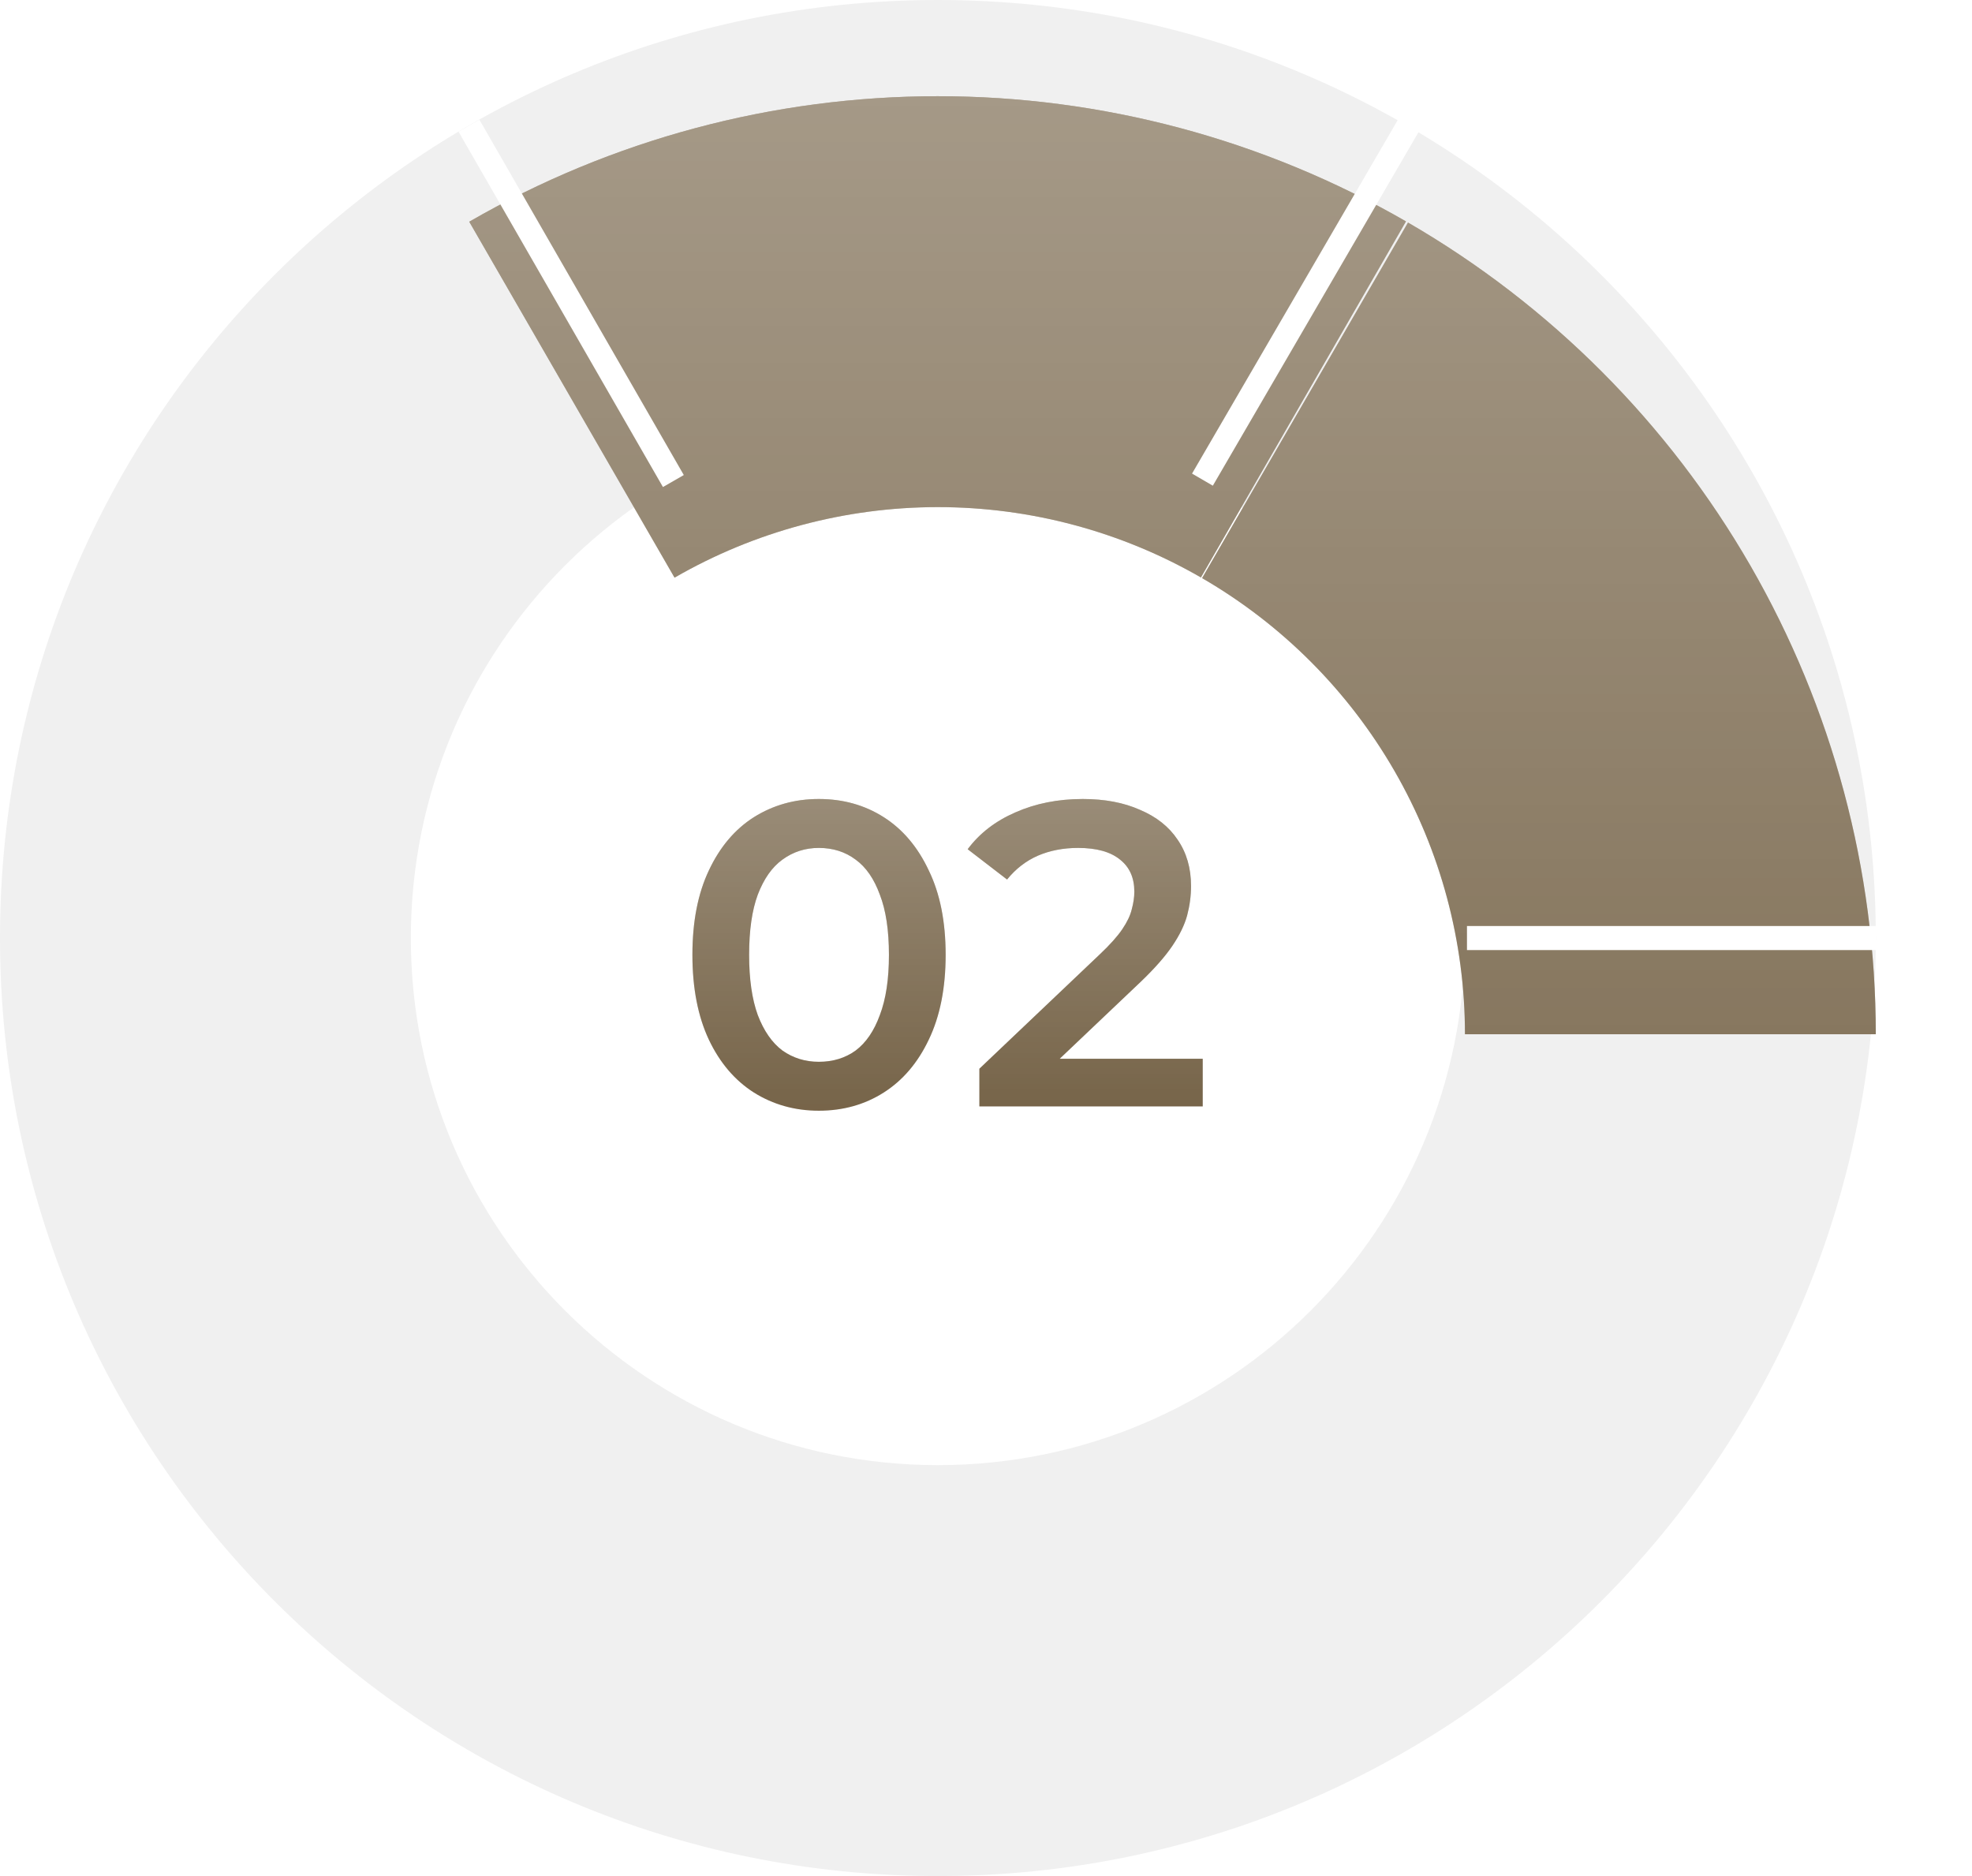
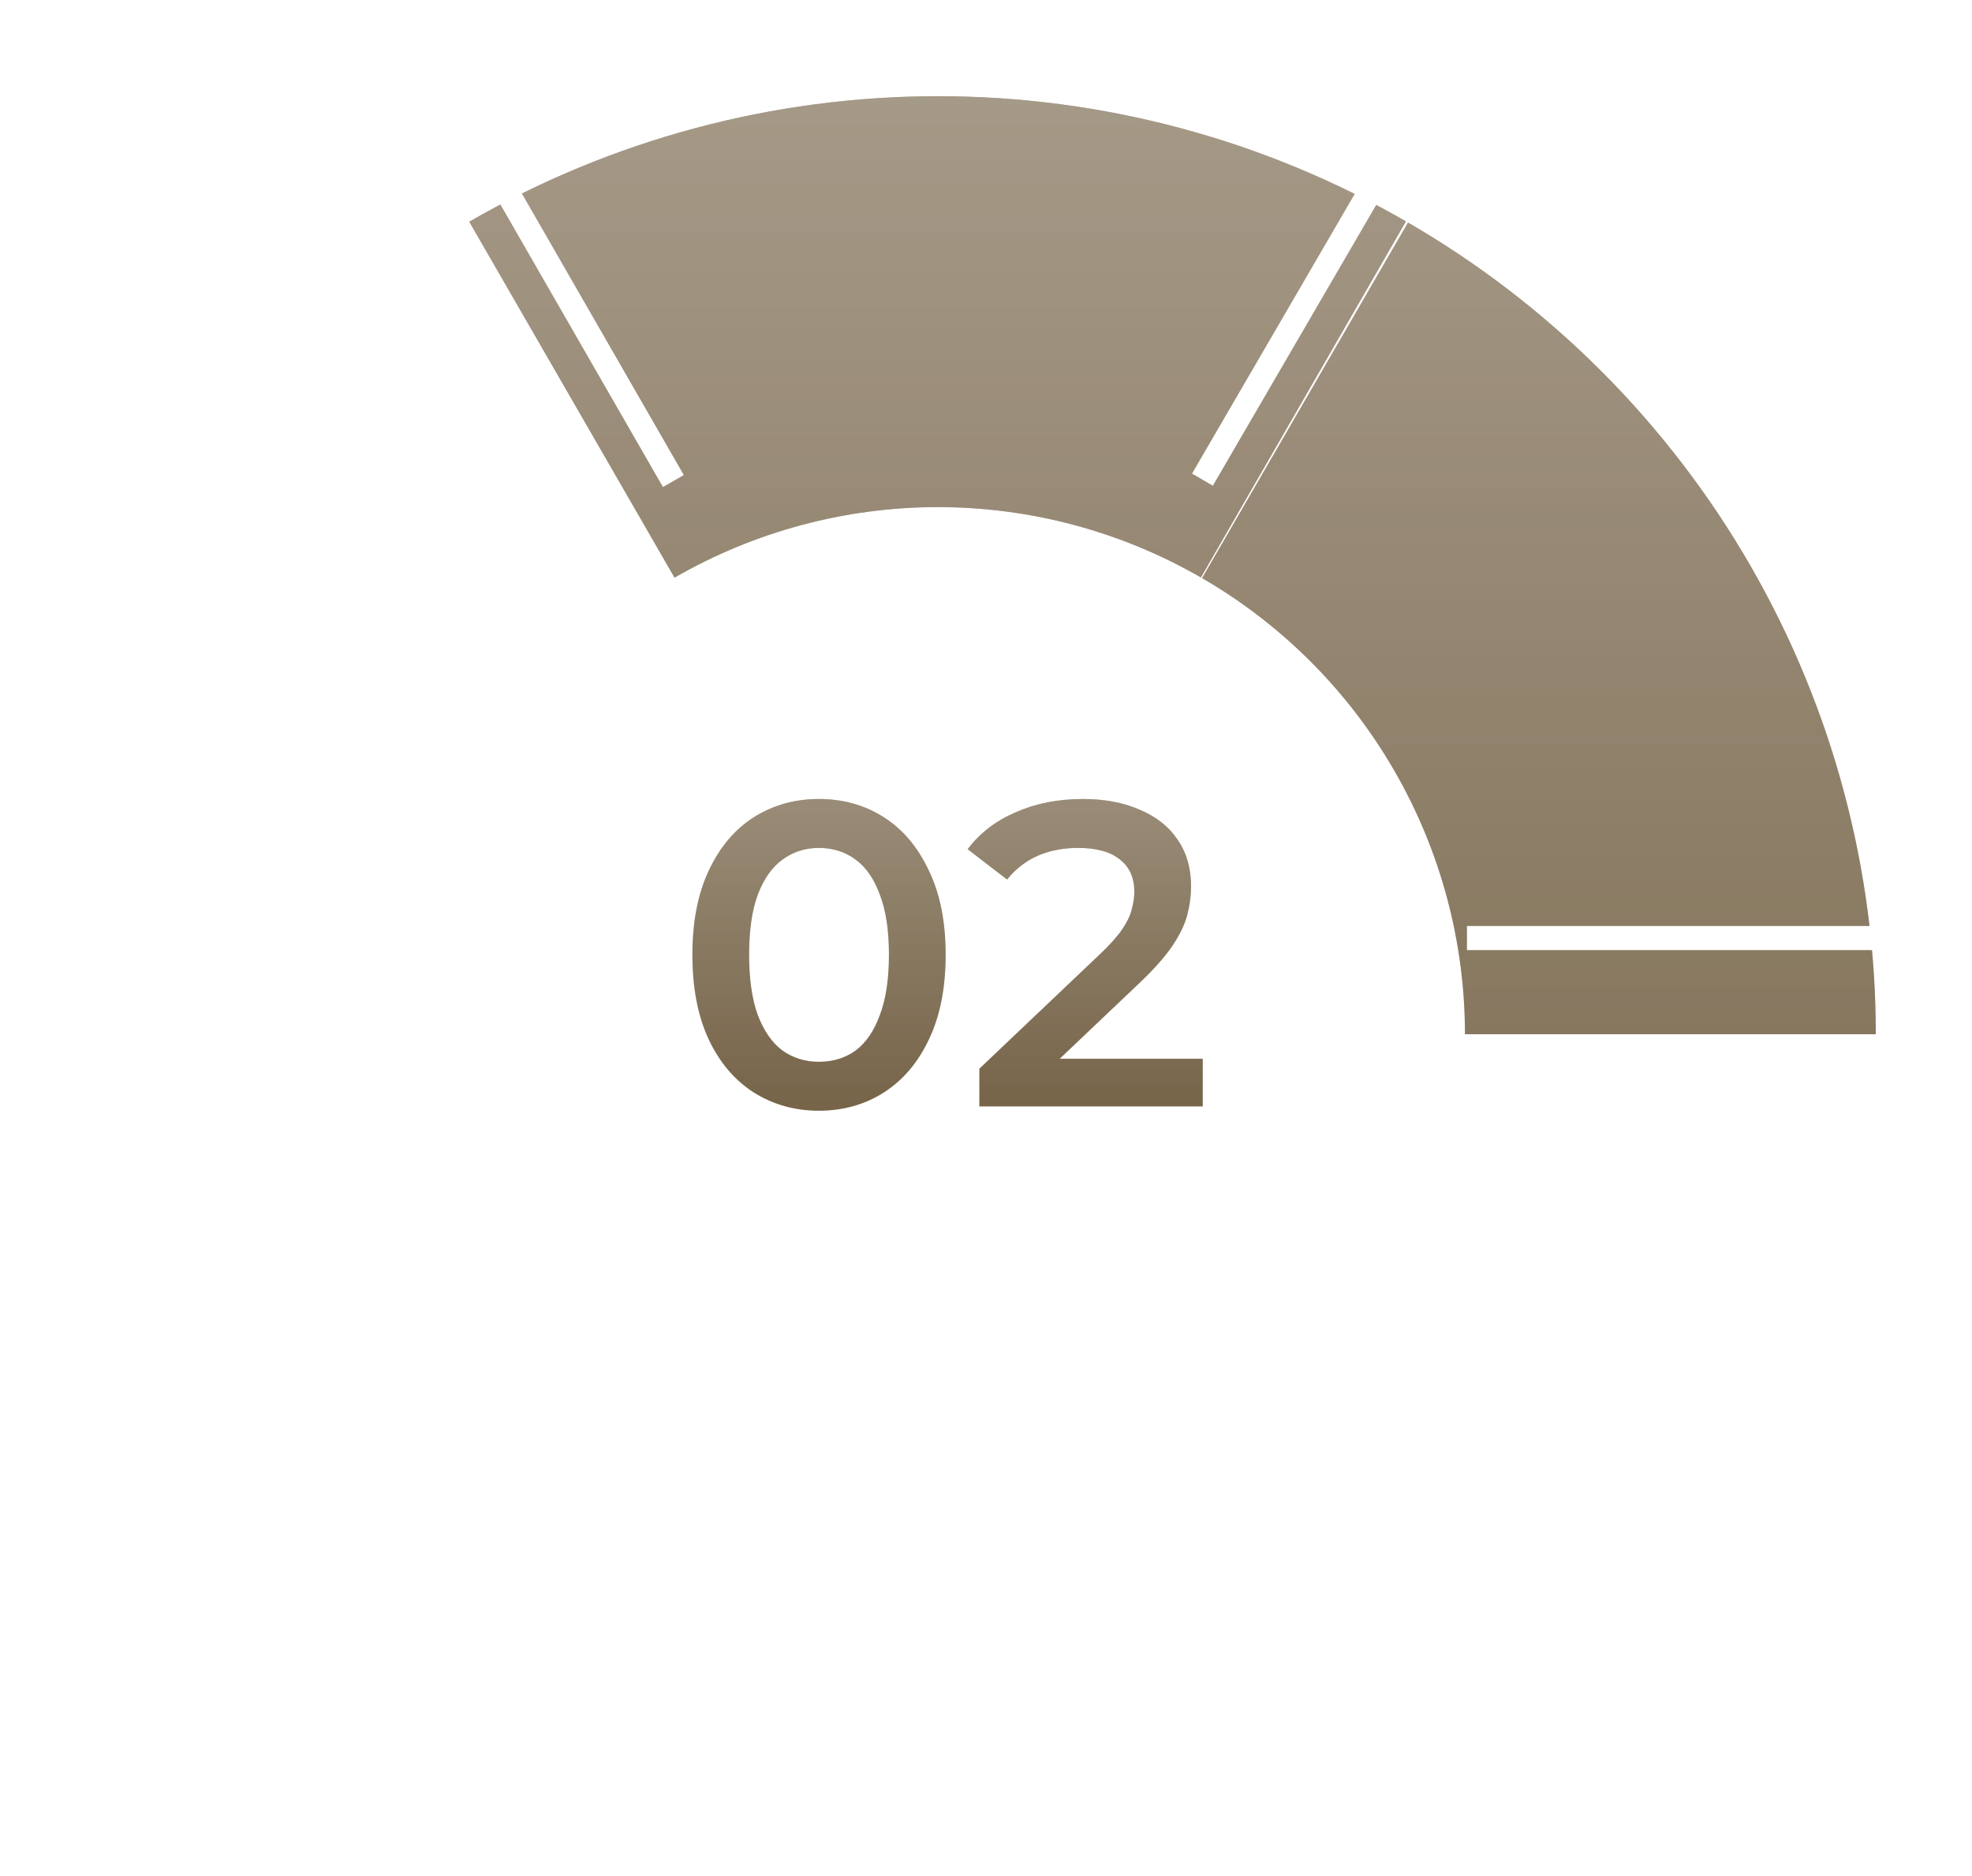
<svg xmlns="http://www.w3.org/2000/svg" width="82" height="78" viewBox="0 0 82 78" fill="none">
-   <path d="M78 39C78 60.539 60.539 78 39 78C17.461 78 0 60.539 0 39C0 17.461 17.461 0 39 0C60.539 0 78 17.461 78 39ZM17.084 39C17.084 51.104 26.896 60.916 39 60.916C51.104 60.916 60.916 51.104 60.916 39C60.916 26.896 51.104 17.084 39 17.084C26.896 17.084 17.084 26.896 17.084 39Z" fill="#F0F0F0" />
  <g filter="url(#filter0_d_0_386)">
    <path d="M58.463 5.204C52.539 1.792 45.822 -0.003 38.985 2.74947e-06C32.149 0.003 25.433 1.802 19.512 5.218L28.049 20.017C31.376 18.097 35.15 17.086 38.992 17.084C42.834 17.083 46.608 18.091 49.937 20.009L58.463 5.204Z" fill="#695537" />
    <path d="M58.463 5.204C52.539 1.792 45.822 -0.003 38.985 2.74947e-06C32.149 0.003 25.433 1.802 19.512 5.218L28.049 20.017C31.376 18.097 35.15 17.086 38.992 17.084C42.834 17.083 46.608 18.091 49.937 20.009L58.463 5.204Z" fill="url(#paint0_linear_0_386)" fill-opacity="0.4" />
  </g>
  <g filter="url(#filter1_d_0_386)">
    <path d="M78 39C78 32.163 76.203 25.447 72.789 19.524C69.375 13.601 64.464 8.68 58.548 5.253L49.985 20.036C53.309 21.962 56.069 24.727 57.987 28.056C59.906 31.384 60.916 35.158 60.916 39H78Z" fill="#695537" />
    <path d="M78 39C78 32.163 76.203 25.447 72.789 19.524C69.375 13.601 64.464 8.68 58.548 5.253L49.985 20.036C53.309 21.962 56.069 24.727 57.987 28.056C59.906 31.384 60.916 35.158 60.916 39H78Z" fill="url(#paint1_linear_0_386)" fill-opacity="0.4" />
  </g>
  <path d="M61 39.001H78" stroke="white" />
  <path d="M19.5 5.225L28 20" stroke="white" />
  <path d="M58.694 5L50 19.942" stroke="white" />
  <path d="M34.048 46.18C33.052 46.18 32.152 45.928 31.348 45.424C30.556 44.92 29.932 44.188 29.476 43.228C29.02 42.256 28.792 41.08 28.792 39.7C28.792 38.32 29.02 37.15 29.476 36.19C29.932 35.218 30.556 34.48 31.348 33.976C32.152 33.472 33.052 33.22 34.048 33.22C35.056 33.22 35.956 33.472 36.748 33.976C37.54 34.48 38.164 35.218 38.62 36.19C39.088 37.15 39.322 38.32 39.322 39.7C39.322 41.08 39.088 42.256 38.62 43.228C38.164 44.188 37.54 44.92 36.748 45.424C35.956 45.928 35.056 46.18 34.048 46.18ZM34.048 44.146C34.636 44.146 35.146 43.99 35.578 43.678C36.01 43.354 36.346 42.862 36.586 42.202C36.838 41.542 36.964 40.708 36.964 39.7C36.964 38.68 36.838 37.846 36.586 37.198C36.346 36.538 36.01 36.052 35.578 35.74C35.146 35.416 34.636 35.254 34.048 35.254C33.484 35.254 32.98 35.416 32.536 35.74C32.104 36.052 31.762 36.538 31.51 37.198C31.27 37.846 31.15 38.68 31.15 39.7C31.15 40.708 31.27 41.542 31.51 42.202C31.762 42.862 32.104 43.354 32.536 43.678C32.98 43.99 33.484 44.146 34.048 44.146ZM40.724 46V44.434L45.728 39.682C46.148 39.286 46.46 38.938 46.664 38.638C46.868 38.338 47 38.062 47.06 37.81C47.132 37.546 47.168 37.3 47.168 37.072C47.168 36.496 46.97 36.052 46.574 35.74C46.178 35.416 45.596 35.254 44.828 35.254C44.216 35.254 43.658 35.362 43.154 35.578C42.662 35.794 42.236 36.124 41.876 36.568L40.238 35.308C40.73 34.648 41.39 34.138 42.218 33.778C43.058 33.406 43.994 33.22 45.026 33.22C45.938 33.22 46.73 33.37 47.402 33.67C48.086 33.958 48.608 34.372 48.968 34.912C49.34 35.452 49.526 36.094 49.526 36.838C49.526 37.246 49.472 37.654 49.364 38.062C49.256 38.458 49.052 38.878 48.752 39.322C48.452 39.766 48.014 40.264 47.438 40.816L43.136 44.902L42.65 44.02H50.012V46H40.724Z" fill="#695537" />
  <path d="M34.048 46.18C33.052 46.18 32.152 45.928 31.348 45.424C30.556 44.92 29.932 44.188 29.476 43.228C29.02 42.256 28.792 41.08 28.792 39.7C28.792 38.32 29.02 37.15 29.476 36.19C29.932 35.218 30.556 34.48 31.348 33.976C32.152 33.472 33.052 33.22 34.048 33.22C35.056 33.22 35.956 33.472 36.748 33.976C37.54 34.48 38.164 35.218 38.62 36.19C39.088 37.15 39.322 38.32 39.322 39.7C39.322 41.08 39.088 42.256 38.62 43.228C38.164 44.188 37.54 44.92 36.748 45.424C35.956 45.928 35.056 46.18 34.048 46.18ZM34.048 44.146C34.636 44.146 35.146 43.99 35.578 43.678C36.01 43.354 36.346 42.862 36.586 42.202C36.838 41.542 36.964 40.708 36.964 39.7C36.964 38.68 36.838 37.846 36.586 37.198C36.346 36.538 36.01 36.052 35.578 35.74C35.146 35.416 34.636 35.254 34.048 35.254C33.484 35.254 32.98 35.416 32.536 35.74C32.104 36.052 31.762 36.538 31.51 37.198C31.27 37.846 31.15 38.68 31.15 39.7C31.15 40.708 31.27 41.542 31.51 42.202C31.762 42.862 32.104 43.354 32.536 43.678C32.98 43.99 33.484 44.146 34.048 44.146ZM40.724 46V44.434L45.728 39.682C46.148 39.286 46.46 38.938 46.664 38.638C46.868 38.338 47 38.062 47.06 37.81C47.132 37.546 47.168 37.3 47.168 37.072C47.168 36.496 46.97 36.052 46.574 35.74C46.178 35.416 45.596 35.254 44.828 35.254C44.216 35.254 43.658 35.362 43.154 35.578C42.662 35.794 42.236 36.124 41.876 36.568L40.238 35.308C40.73 34.648 41.39 34.138 42.218 33.778C43.058 33.406 43.994 33.22 45.026 33.22C45.938 33.22 46.73 33.37 47.402 33.67C48.086 33.958 48.608 34.372 48.968 34.912C49.34 35.452 49.526 36.094 49.526 36.838C49.526 37.246 49.472 37.654 49.364 38.062C49.256 38.458 49.052 38.878 48.752 39.322C48.452 39.766 48.014 40.264 47.438 40.816L43.136 44.902L42.65 44.02H50.012V46H40.724Z" fill="url(#paint2_linear_0_386)" fill-opacity="0.4" />
  <defs>
    <filter id="filter0_d_0_386" x="15.511" y="0" width="46.952" height="28.017" filterUnits="userSpaceOnUse" color-interpolation-filters="sRGB">
      <feFlood flood-opacity="0" result="BackgroundImageFix" />
      <feColorMatrix in="SourceAlpha" type="matrix" values="0 0 0 0 0 0 0 0 0 0 0 0 0 0 0 0 0 0 127 0" result="hardAlpha" />
      <feOffset dy="4" />
      <feGaussianBlur stdDeviation="2" />
      <feComposite in2="hardAlpha" operator="out" />
      <feColorMatrix type="matrix" values="0 0 0 0 0.283 0 0 0 0 0.283 0 0 0 0 0.283 0 0 0 0.25 0" />
      <feBlend mode="normal" in2="BackgroundImageFix" result="effect1_dropShadow_0_386" />
      <feBlend mode="normal" in="SourceGraphic" in2="effect1_dropShadow_0_386" result="shape" />
    </filter>
    <filter id="filter1_d_0_386" x="45.985" y="5.253" width="36.015" height="41.747" filterUnits="userSpaceOnUse" color-interpolation-filters="sRGB">
      <feFlood flood-opacity="0" result="BackgroundImageFix" />
      <feColorMatrix in="SourceAlpha" type="matrix" values="0 0 0 0 0 0 0 0 0 0 0 0 0 0 0 0 0 0 127 0" result="hardAlpha" />
      <feOffset dy="4" />
      <feGaussianBlur stdDeviation="2" />
      <feComposite in2="hardAlpha" operator="out" />
      <feColorMatrix type="matrix" values="0 0 0 0 0.283 0 0 0 0 0.283 0 0 0 0 0.283 0 0 0 0.25 0" />
      <feBlend mode="normal" in2="BackgroundImageFix" result="effect1_dropShadow_0_386" />
      <feBlend mode="normal" in="SourceGraphic" in2="effect1_dropShadow_0_386" result="shape" />
    </filter>
    <linearGradient id="paint0_linear_0_386" x1="39" y1="0" x2="39" y2="78" gradientUnits="userSpaceOnUse">
      <stop stop-color="white" />
      <stop offset="1" stop-color="white" stop-opacity="0" />
    </linearGradient>
    <linearGradient id="paint1_linear_0_386" x1="39" y1="0" x2="39" y2="78" gradientUnits="userSpaceOnUse">
      <stop stop-color="white" />
      <stop offset="1" stop-color="white" stop-opacity="0" />
    </linearGradient>
    <linearGradient id="paint2_linear_0_386" x1="39.5" y1="29" x2="39.5" y2="51" gradientUnits="userSpaceOnUse">
      <stop stop-color="white" />
      <stop offset="1" stop-color="white" stop-opacity="0" />
    </linearGradient>
  </defs>
</svg>